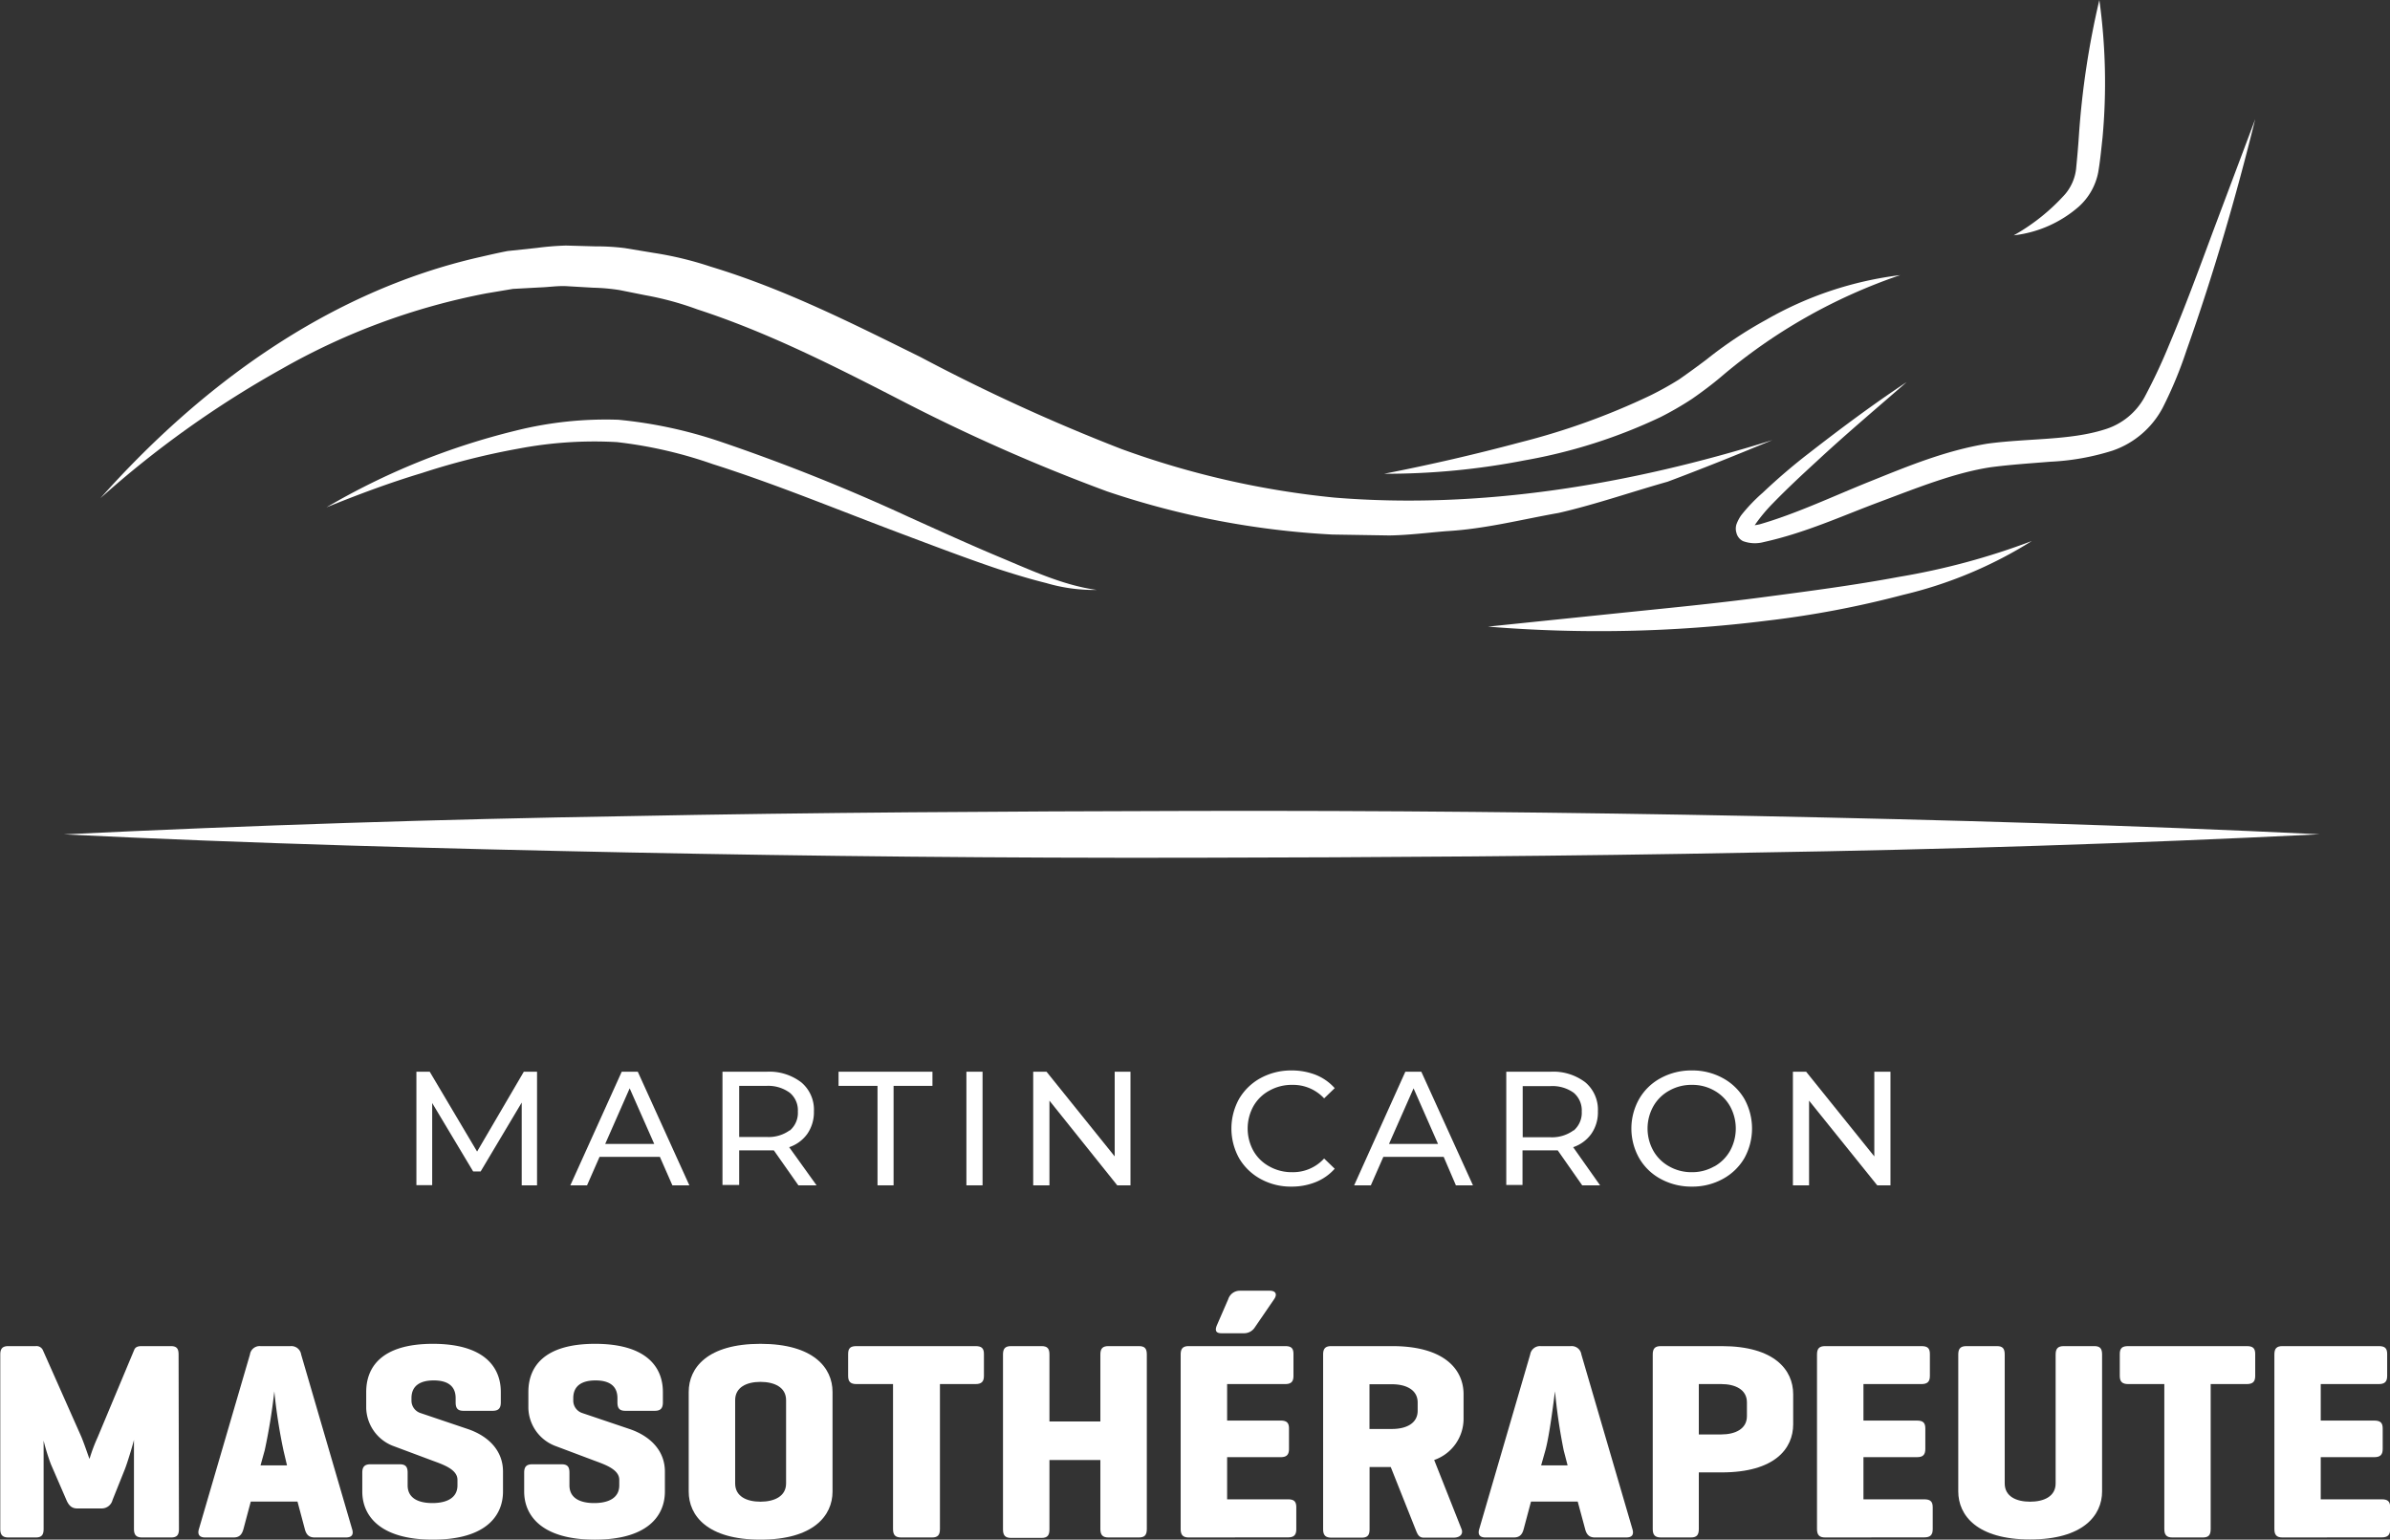
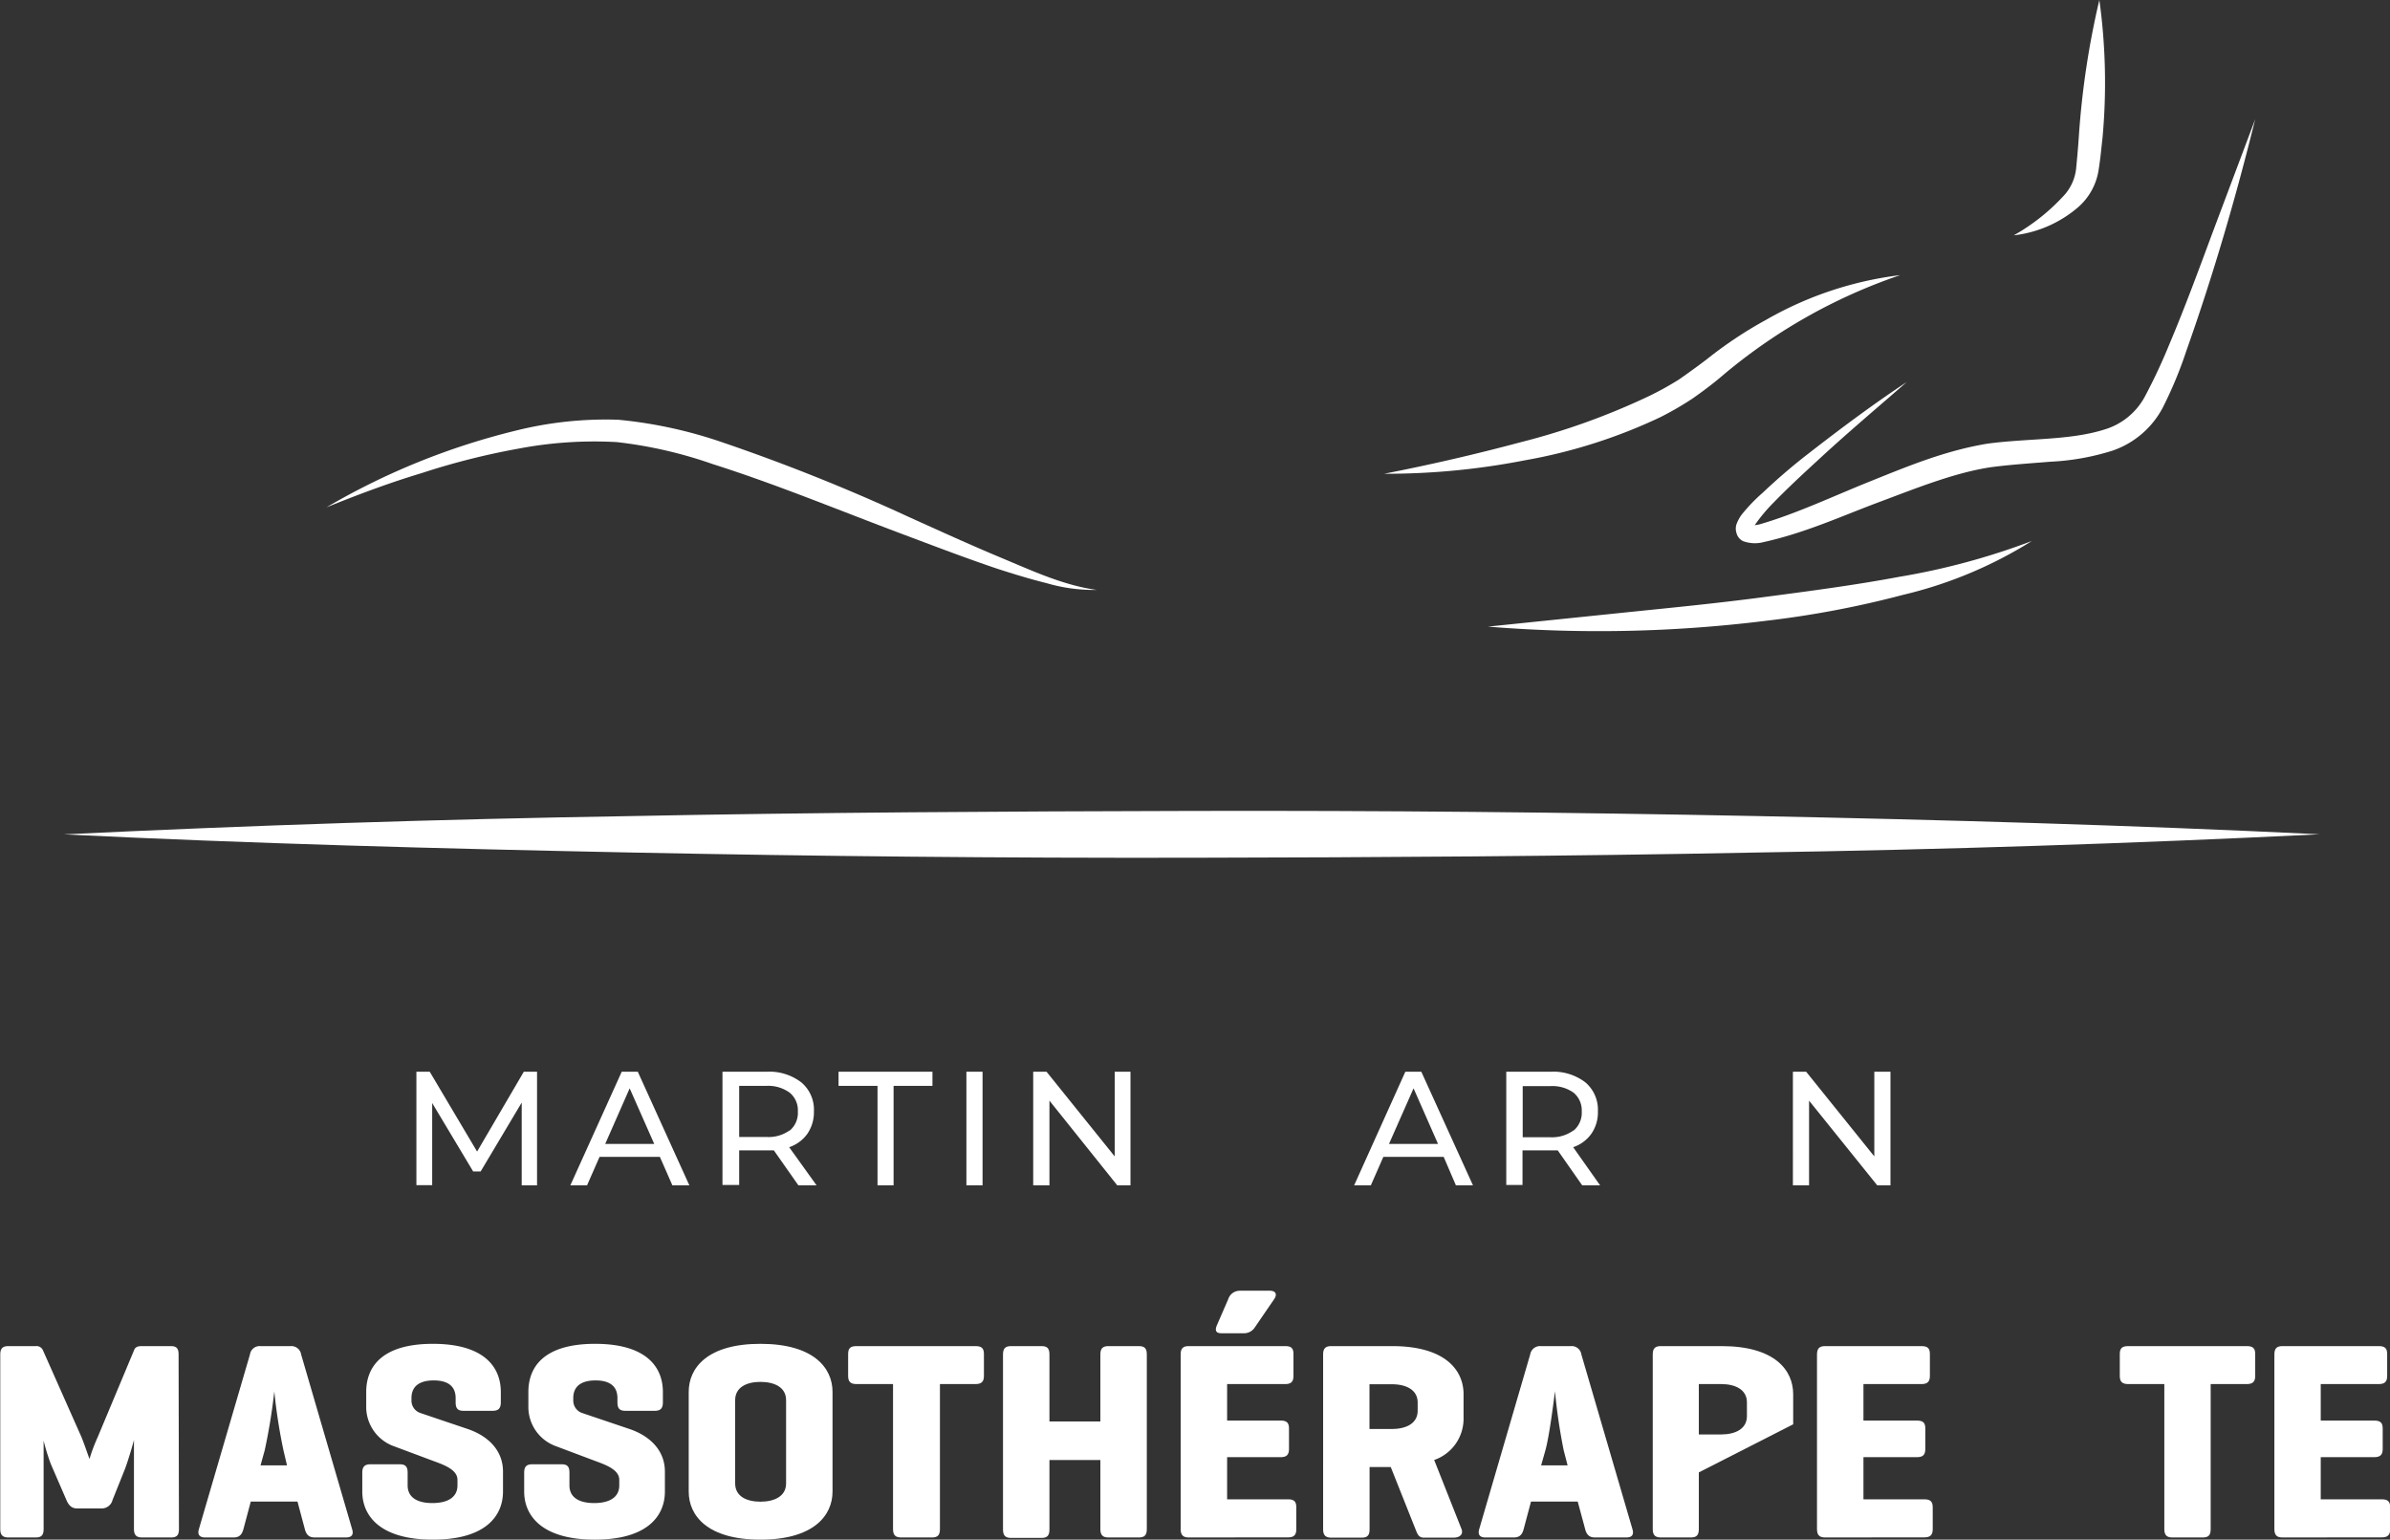
<svg xmlns="http://www.w3.org/2000/svg" viewBox="0 0 261.9 168.73">
  <rect x="0" y="0" width="261.9" height="168.73" fill="#333333" stroke="none" />
  <defs>
    <style>.cls-1{fill:#fff;}</style>
  </defs>
  <g id="Layer_2" data-name="Layer 2">
    <g id="Info">
      <path class="cls-1" d="M19.61,167.56c0,.65-.21.93-.86.93H15.57c-.64,0-.89-.28-.89-.93v-9.77c0,.09-.62,2.25-1,3.23l-1.35,3.37a1.22,1.22,0,0,1-1.21.92H8.45c-.62,0-.93-.37-1.17-.92l-1.7-3.92a22.64,22.64,0,0,1-.8-2.59v9.68c0,.65-.22.93-.86.93h-3c-.64,0-.89-.28-.89-.93V148.44c0-.65.25-.92.89-.92h3a.77.77,0,0,1,.8.49l4.19,9.44c.43,1.05.83,2.31.9,2.43a18.45,18.45,0,0,1,.89-2.37l4-9.56c.12-.31.37-.43.83-.43h3.18c.65,0,.86.27.86.92Z" />
      <path class="cls-1" d="M33,148.44l5.58,19.12c.19.59,0,.93-.68.93H34.48c-.65,0-.93-.34-1.08-.93l-.8-3H27.48l-.8,3c-.16.59-.43.93-1.08.93H22.48c-.64,0-.86-.34-.68-.93l5.59-19.12a1.07,1.07,0,0,1,1.14-.92h3.33A1.08,1.08,0,0,1,33,148.44Zm-1.94,10.49a59.62,59.62,0,0,1-1-6.45,64.28,64.28,0,0,1-1.05,6.45l-.46,1.66h2.9Z" />
      <path class="cls-1" d="M49.93,153.22c0-1.42-1-1.94-2.4-1.94s-2.44.52-2.44,1.94v.31a1.43,1.43,0,0,0,1,1.33l5.18,1.75c2.28.78,3.85,2.38,3.85,4.66v2.19c0,2.65-1.88,5.27-7.68,5.27s-7.74-2.62-7.74-5.27v-2.07c0-.64.25-.92.9-.92h3.2c.65,0,.87.28.87.92v1.39c0,1.42,1.2,1.94,2.71,1.94s2.75-.52,2.75-1.94v-.61c0-1.11-1.48-1.64-2.66-2.07L43,158.43a4.59,4.59,0,0,1-2.87-4.1v-1.79c0-2.65,1.61-5.27,7.31-5.27s7.44,2.62,7.44,5.27v1.14c0,.65-.25.93-.9.93H50.79c-.64,0-.86-.28-.86-.93Z" />
      <path class="cls-1" d="M67.66,153.22c0-1.42-1-1.94-2.4-1.94s-2.44.52-2.44,1.94v.31a1.43,1.43,0,0,0,1,1.33L69,156.61c2.28.78,3.86,2.38,3.86,4.66v2.19c0,2.65-1.89,5.27-7.68,5.27s-7.74-2.62-7.74-5.27v-2.07c0-.64.24-.92.89-.92h3.21c.65,0,.86.28.86.92v1.39c0,1.42,1.2,1.94,2.71,1.94s2.75-.52,2.75-1.94v-.61c0-1.11-1.48-1.64-2.65-2.07l-4.44-1.67a4.57,4.57,0,0,1-2.87-4.1v-1.79c0-2.65,1.6-5.27,7.31-5.27s7.43,2.62,7.43,5.27v1.14c0,.65-.25.93-.89.93H68.53c-.65,0-.87-.28-.87-.93Z" />
      <path class="cls-1" d="M75.47,152.54c0-2.65,2.06-5.27,7.86-5.27s7.9,2.62,7.9,5.27v10.92c0,2.65-2.1,5.27-7.9,5.27s-7.86-2.62-7.86-5.27Zm10.67.9c0-1.42-1.3-2-2.81-2s-2.77.59-2.77,2v9.13c0,1.42,1.26,2,2.77,2s2.81-.58,2.81-2Z" />
      <path class="cls-1" d="M106.89,147.52c.65,0,.93.21.93.86v2.41c0,.64-.28.89-.93.89H103v15.88c0,.65-.22.93-.87.93H98.75c-.65,0-.89-.28-.89-.93V151.68h-4c-.65,0-.92-.25-.92-.89v-2.41c0-.65.27-.86.92-.86Z" />
      <path class="cls-1" d="M115,155.78h5.58v-7.34c0-.65.24-.92.89-.92h3.33c.65,0,.87.27.87.92v19.12c0,.65-.22.93-.87.93h-3.33c-.65,0-.89-.28-.89-.93V160H115v7.61c0,.65-.22.93-.87.93h-3.33c-.65,0-.89-.28-.89-.93V148.44c0-.65.24-.92.89-.92h3.33c.65,0,.87.27.87.92Z" />
      <path class="cls-1" d="M130.27,168.49c-.64,0-.89-.28-.89-.93V148.44c0-.65.25-.92.89-.92h10.55c.65,0,.92.21.92.86v2.41c0,.64-.27.89-.92.89h-6.35v4h5.86c.64,0,.92.22.92.86v2.25c0,.65-.28.9-.92.9h-5.86v4.62h6.66c.65,0,.92.22.92.87v2.4c0,.65-.27.9-.92.9Zm7.22-23a1.39,1.39,0,0,1-1.2.62h-2.44c-.56,0-.77-.25-.49-.9l1.23-2.83a1.33,1.33,0,0,1,1.26-.93h3.3c.65,0,.84.4.47.93Z" />
      <path class="cls-1" d="M157.16,160l3,7.58c.21.56-.19.93-.87.93H156c-.58,0-.71-.5-.89-.93l-2.71-6.81h-2.32v6.81c0,.65-.21.93-.86.93h-3.33c-.65,0-.9-.28-.9-.93V148.44c0-.65.25-.92.9-.92h6.66c5.8,0,7.83,2.62,7.83,5.27v2.68A4.78,4.78,0,0,1,157.16,160Zm-7.09-8.3v4.9h2.47c1.51,0,2.81-.58,2.81-2v-.9c0-1.41-1.3-2-2.81-2Z" />
      <path class="cls-1" d="M173.29,148.44l5.59,19.12c.18.59,0,.93-.68.93h-3.43c-.64,0-.92-.34-1.07-.93l-.81-3h-5.12l-.8,3c-.15.59-.43.93-1.08.93h-3.11c-.65,0-.86-.34-.68-.93l5.58-19.12a1.09,1.09,0,0,1,1.14-.92h3.33A1.07,1.07,0,0,1,173.29,148.44Zm-1.94,10.49a61.58,61.58,0,0,1-.95-6.45c-.07.43-.56,4.66-1.05,6.45l-.47,1.66h2.9Z" />
-       <path class="cls-1" d="M186.16,161.36v6.2c0,.65-.22.93-.87.93H182c-.65,0-.89-.28-.89-.93V148.44c0-.65.24-.92.89-.92h6.66c5.8,0,7.84,2.62,7.84,5.27v3.3c0,2.65-2,5.27-7.84,5.27Zm0-9.68v5.52h2.46c1.51,0,2.81-.59,2.81-2v-1.52c0-1.41-1.3-2-2.81-2Z" />
+       <path class="cls-1" d="M186.16,161.36v6.2c0,.65-.22.93-.87.93H182c-.65,0-.89-.28-.89-.93V148.44c0-.65.24-.92.89-.92h6.66c5.8,0,7.84,2.62,7.84,5.27v3.3Zm0-9.68v5.52h2.46c1.51,0,2.81-.59,2.81-2v-1.52c0-1.41-1.3-2-2.81-2Z" />
      <path class="cls-1" d="M200,168.49c-.64,0-.89-.28-.89-.93V148.44c0-.65.25-.92.89-.92h10.55c.65,0,.93.21.93.86v2.41c0,.64-.28.89-.93.89h-6.35v4h5.86c.65,0,.92.22.92.86v2.25c0,.65-.27.9-.92.9h-5.86v4.62h6.66c.65,0,.93.22.93.87v2.4c0,.65-.28.9-.93.9Z" />
-       <path class="cls-1" d="M219.68,162.57c0,1.42,1.26,2,2.78,2s2.8-.58,2.8-2V148.44c0-.65.25-.92.9-.92h3.33c.64,0,.86.27.86.92v15c0,2.65-2.1,5.27-7.89,5.27s-7.87-2.62-7.87-5.27v-15c0-.65.25-.92.9-.92h3.33c.64,0,.86.27.86.92Z" />
      <path class="cls-1" d="M246.2,147.52c.65,0,.93.21.93.86v2.41c0,.64-.28.89-.93.89h-3.95v15.88c0,.65-.21.93-.86.93h-3.33c-.65,0-.89-.28-.89-.93V151.68h-3.95c-.65,0-.93-.25-.93-.89v-2.41c0-.65.28-.86.93-.86Z" />
      <path class="cls-1" d="M250.12,168.49c-.65,0-.89-.28-.89-.93V148.44c0-.65.24-.92.89-.92h10.55c.64,0,.92.21.92.86v2.41c0,.64-.28.89-.92.89h-6.36v4h5.86c.65,0,.93.22.93.86v2.25c0,.65-.28.9-.93.9h-5.86v4.62H261c.64,0,.92.22.92.87v2.4c0,.65-.28.9-.92.9Z" />
      <path class="cls-1" d="M57.17,129.9l0-9.07-4.5,7.55h-.82l-4.49-7.5v9H45.63V117.45h1.46l5.19,8.75,5.12-8.75h1.45l0,12.45Z" />
      <path class="cls-1" d="M72.31,126.78H65.7l-1.37,3.12H62.5l5.63-12.45h1.76l5.65,12.45H73.68Zm-.62-1.42L69,119.27l-2.68,6.09Z" />
      <path class="cls-1" d="M87.49,129.9l-2.69-3.83c-.33,0-.59,0-.78,0H81v3.79H79.17V117.45H84a5.75,5.75,0,0,1,3.8,1.16,3.9,3.9,0,0,1,1.39,3.18,4.17,4.17,0,0,1-.71,2.45,4,4,0,0,1-2,1.48l3,4.18Zm-.95-6a2.52,2.52,0,0,0,.89-2.08,2.49,2.49,0,0,0-.89-2.07A4,4,0,0,0,84,119H81v5.6h3A3.94,3.94,0,0,0,86.54,123.87Z" />
      <path class="cls-1" d="M96.16,119H91.89v-1.55h10.29V119H97.92v10.9H96.16Z" />
      <path class="cls-1" d="M105.9,117.45h1.77V129.9H105.9Z" />
      <path class="cls-1" d="M123.88,117.45V129.9h-1.45L115,120.62v9.28h-1.78V117.45h1.46l7.47,9.28v-9.28Z" />
-       <path class="cls-1" d="M138.15,129.21a6.13,6.13,0,0,1-2.36-2.27,6.7,6.7,0,0,1,0-6.53,6.13,6.13,0,0,1,2.36-2.27,7,7,0,0,1,3.38-.83,7.21,7.21,0,0,1,2.67.49,5.55,5.55,0,0,1,2.06,1.45l-1.16,1.12a4.64,4.64,0,0,0-3.5-1.48,5,5,0,0,0-2.5.63,4.43,4.43,0,0,0-1.75,1.71,5.06,5.06,0,0,0,0,4.89,4.43,4.43,0,0,0,1.75,1.71,5,5,0,0,0,2.5.63,4.61,4.61,0,0,0,3.5-1.5l1.16,1.12a5.53,5.53,0,0,1-2.07,1.46,7,7,0,0,1-2.68.5A6.86,6.86,0,0,1,138.15,129.21Z" />
      <path class="cls-1" d="M158.2,126.78h-6.61l-1.37,3.12h-1.83L154,117.45h1.75l5.66,12.45h-1.87Zm-.62-1.42-2.68-6.09-2.69,6.09Z" />
      <path class="cls-1" d="M173.38,129.9l-2.68-3.83c-.34,0-.6,0-.79,0h-3.07v3.79h-1.78V117.45h4.85a5.78,5.78,0,0,1,3.81,1.16,3.92,3.92,0,0,1,1.38,3.18,4.1,4.1,0,0,1-.71,2.45,4,4,0,0,1-2,1.48l2.95,4.18Zm-.94-6a2.55,2.55,0,0,0,.89-2.08,2.52,2.52,0,0,0-.89-2.07,4,4,0,0,0-2.58-.72h-3v5.6h3A4,4,0,0,0,172.44,123.87Z" />
-       <path class="cls-1" d="M182,129.21a6,6,0,0,1-2.37-2.28,6.59,6.59,0,0,1,0-6.51,6,6,0,0,1,2.37-2.28,7,7,0,0,1,3.4-.83,6.9,6.9,0,0,1,3.37.83,6.09,6.09,0,0,1,2.37,2.27,6.7,6.7,0,0,1,0,6.53,6.09,6.09,0,0,1-2.37,2.27,6.9,6.9,0,0,1-3.37.83A7,7,0,0,1,182,129.21Zm5.86-1.38a4.48,4.48,0,0,0,1.72-1.71,5.06,5.06,0,0,0,0-4.89,4.48,4.48,0,0,0-1.72-1.71,4.84,4.84,0,0,0-2.46-.63,4.92,4.92,0,0,0-2.48.63,4.47,4.47,0,0,0-1.74,1.71,5,5,0,0,0,0,4.89,4.47,4.47,0,0,0,1.74,1.71,4.92,4.92,0,0,0,2.48.63A4.84,4.84,0,0,0,187.84,127.83Z" />
      <path class="cls-1" d="M207.16,117.45V129.9h-1.45l-7.47-9.28v9.28h-1.77V117.45h1.45l7.47,9.28v-9.28Z" />
-       <path class="cls-1" d="M11,54.6C21.85,42.41,35.82,32,52.51,28.19c1-.23,2.07-.48,3.12-.68l3.19-.34a31.36,31.36,0,0,1,3.2-.26l3.23.09a24.74,24.74,0,0,1,3.22.19l3.2.53a38,38,0,0,1,6.23,1.51c8.12,2.46,15.59,6.26,22.93,9.88a205.71,205.71,0,0,0,22.07,10.1,95.42,95.42,0,0,0,23.32,5.32c16,1.31,32.32-1.4,48-6.3-3.79,1.57-7.61,3.11-11.48,4.56-4,1.13-7.89,2.49-11.93,3.42-4.08.72-8.13,1.77-12.31,2-2.08.17-4.16.44-6.25.47L146,58.58a92.07,92.07,0,0,1-24.69-4.73A199.91,199.91,0,0,1,98.5,43.76C91.19,40,84,36.37,76.43,33.91a33.76,33.76,0,0,0-5.68-1.55l-2.85-.57a21.7,21.7,0,0,0-2.9-.26l-2.92-.17c-1-.05-1.95.11-2.93.14l-2.94.16-2.92.49a73,73,0,0,0-22.42,8.28A110.38,110.38,0,0,0,11,54.6Z" />
      <path class="cls-1" d="M35.77,55.6a77.13,77.13,0,0,1,20.68-8.39A40.61,40.61,0,0,1,67.75,46a49.19,49.19,0,0,1,11.13,2.38A210.94,210.94,0,0,1,99.6,56.66c3.37,1.52,6.74,3.06,10.14,4.48s6.77,3,10.44,3.51a18.44,18.44,0,0,1-5.52-.75c-1.82-.45-3.6-1-5.37-1.57-3.52-1.19-7-2.52-10.46-3.82-6.93-2.6-13.76-5.44-20.73-7.65a48.15,48.15,0,0,0-10.5-2.41,44.39,44.39,0,0,0-10.75.71A79.45,79.45,0,0,0,46.2,51.85C42.67,52.91,39.21,54.21,35.77,55.6Z" />
      <path class="cls-1" d="M151.67,51.92q7.58-1.48,14.94-3.45a76.52,76.52,0,0,0,14.19-5.11A35,35,0,0,0,184,41.58c1-.7,1.93-1.37,3-2.18a45.2,45.2,0,0,1,6.53-4.35,39,39,0,0,1,14.7-4.9A60.06,60.06,0,0,0,188.59,41.3c-.93.79-2.09,1.66-3.17,2.41a35,35,0,0,1-3.46,2,58.17,58.17,0,0,1-14.89,4.74A79,79,0,0,1,151.67,51.92Z" />
      <path class="cls-1" d="M220.67,25.79a22.07,22.07,0,0,0,5.63-4.51,5.21,5.21,0,0,0,1.2-2.76c.12-1.2.23-2.44.31-3.67A91.75,91.75,0,0,1,230.05,0a66.12,66.12,0,0,1,.35,15.07c-.14,1.26-.25,2.51-.47,3.79a6.78,6.78,0,0,1-2.15,3.8A13.08,13.08,0,0,1,220.67,25.79Z" />
      <path class="cls-1" d="M208.94,41.87c-3.32,2.9-6.69,5.73-9.9,8.72-1.62,1.48-3.24,3-4.73,4.53a17.94,17.94,0,0,0-2,2.4,2.73,2.73,0,0,0-.26.51s0,.1,0-.12a.58.58,0,0,0-.23-.31,5.7,5.7,0,0,0,1-.14c4-1.15,8.06-3.08,12.12-4.71s8.18-3.36,12.85-4.13c4.44-.6,9-.34,12.82-1.55A7.43,7.43,0,0,0,235,43.53a62.59,62.59,0,0,0,2.73-5.82c1.69-4,3.22-8.16,4.75-12.28l4.65-12.37c-2.12,8.57-4.57,17-7.54,25.37A45,45,0,0,1,237,44.67a9.82,9.82,0,0,1-5.52,4.72,26.76,26.76,0,0,1-6.8,1.21c-2.21.18-4.38.32-6.51.6-4,.6-8.2,2.31-12.27,3.83s-8.07,3.37-12.65,4.38A3.77,3.77,0,0,1,191,59.3a1.37,1.37,0,0,1-.72-.91,1.58,1.58,0,0,1,0-.92,4.5,4.5,0,0,1,.52-1A18.65,18.65,0,0,1,193.16,54c1.63-1.54,3.33-3,5.06-4.33C201.73,46.94,205.27,44.3,208.94,41.87Z" />
      <path class="cls-1" d="M163.06,68.67l15.12-1.56c5-.51,10-1,15-1.66s10-1.31,14.91-2.23a76.67,76.67,0,0,0,14.56-3.93,46.74,46.74,0,0,1-14.11,5.9,107.14,107.14,0,0,1-15,2.84A148.53,148.53,0,0,1,163.06,68.67Z" />
      <path class="cls-1" d="M7,91.44q30.9-1.5,61.79-2c20.61-.41,41.21-.52,61.8-.57s41.2.15,61.8.56,41.2,1,61.8,2q-30.9,1.52-61.8,2c-20.6.41-41.19.53-61.8.57s-41.19-.16-61.8-.58S27.57,92.45,7,91.44Z" />
    </g>
  </g>
</svg>